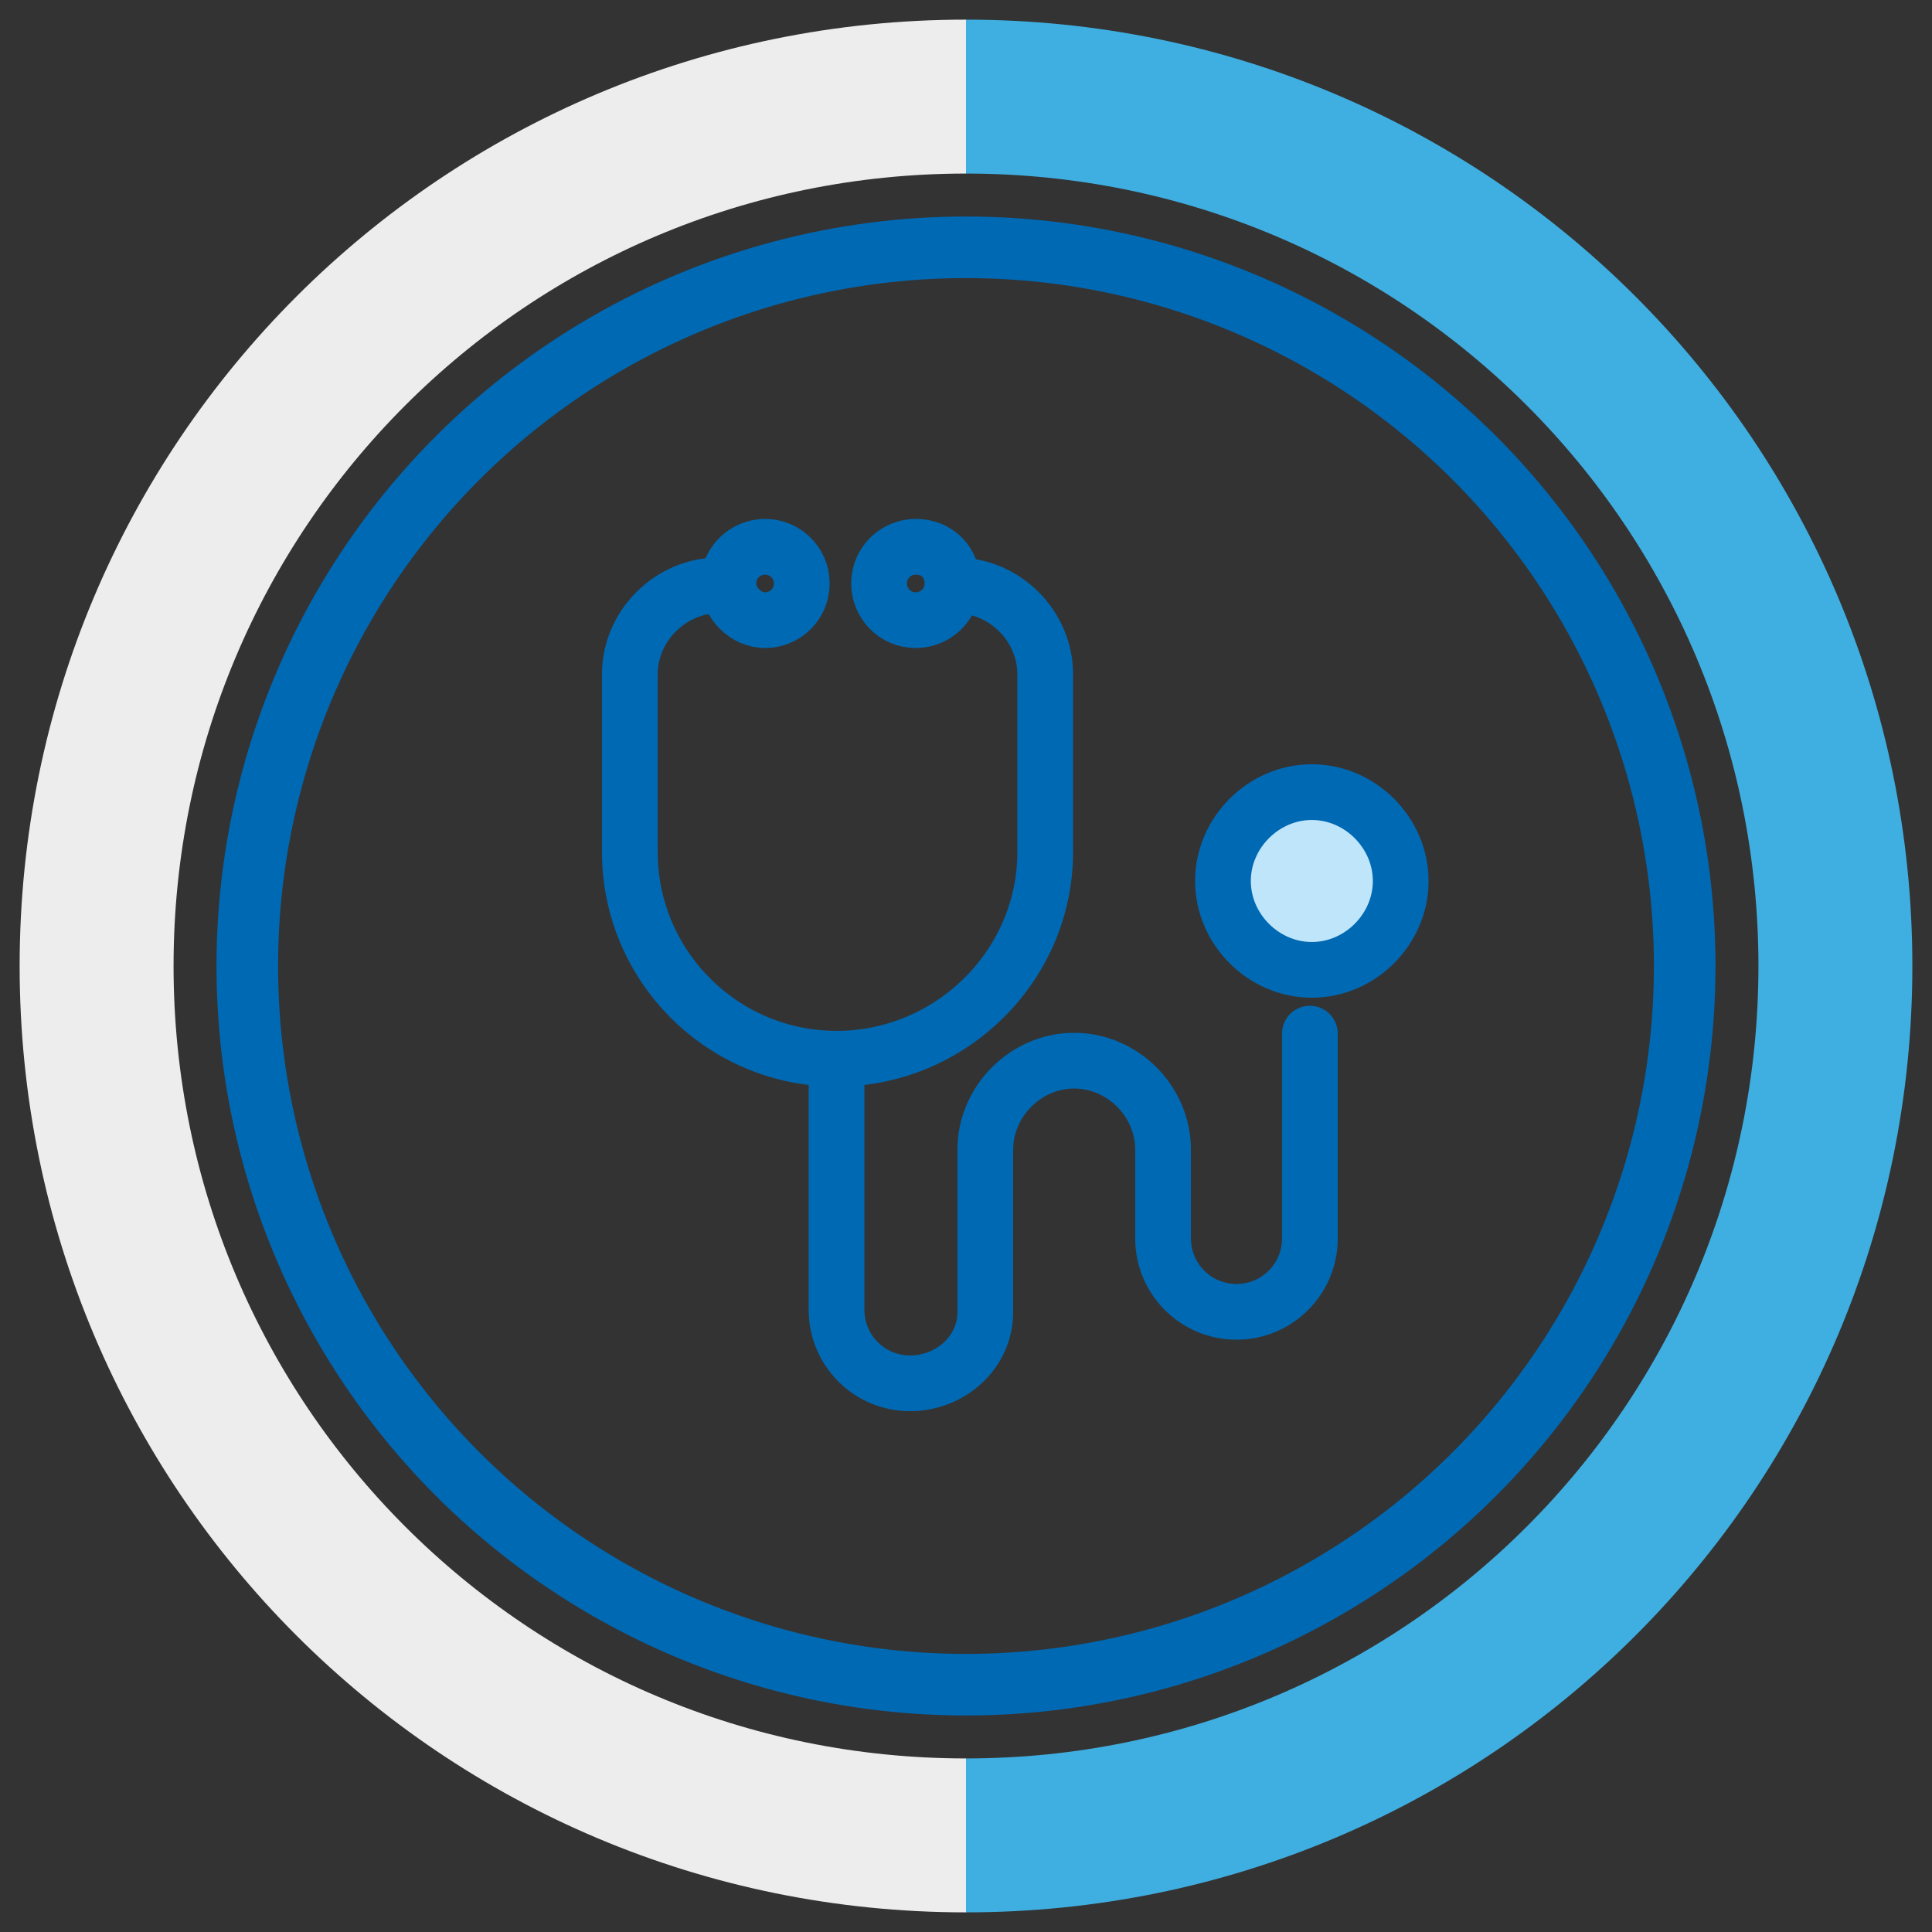
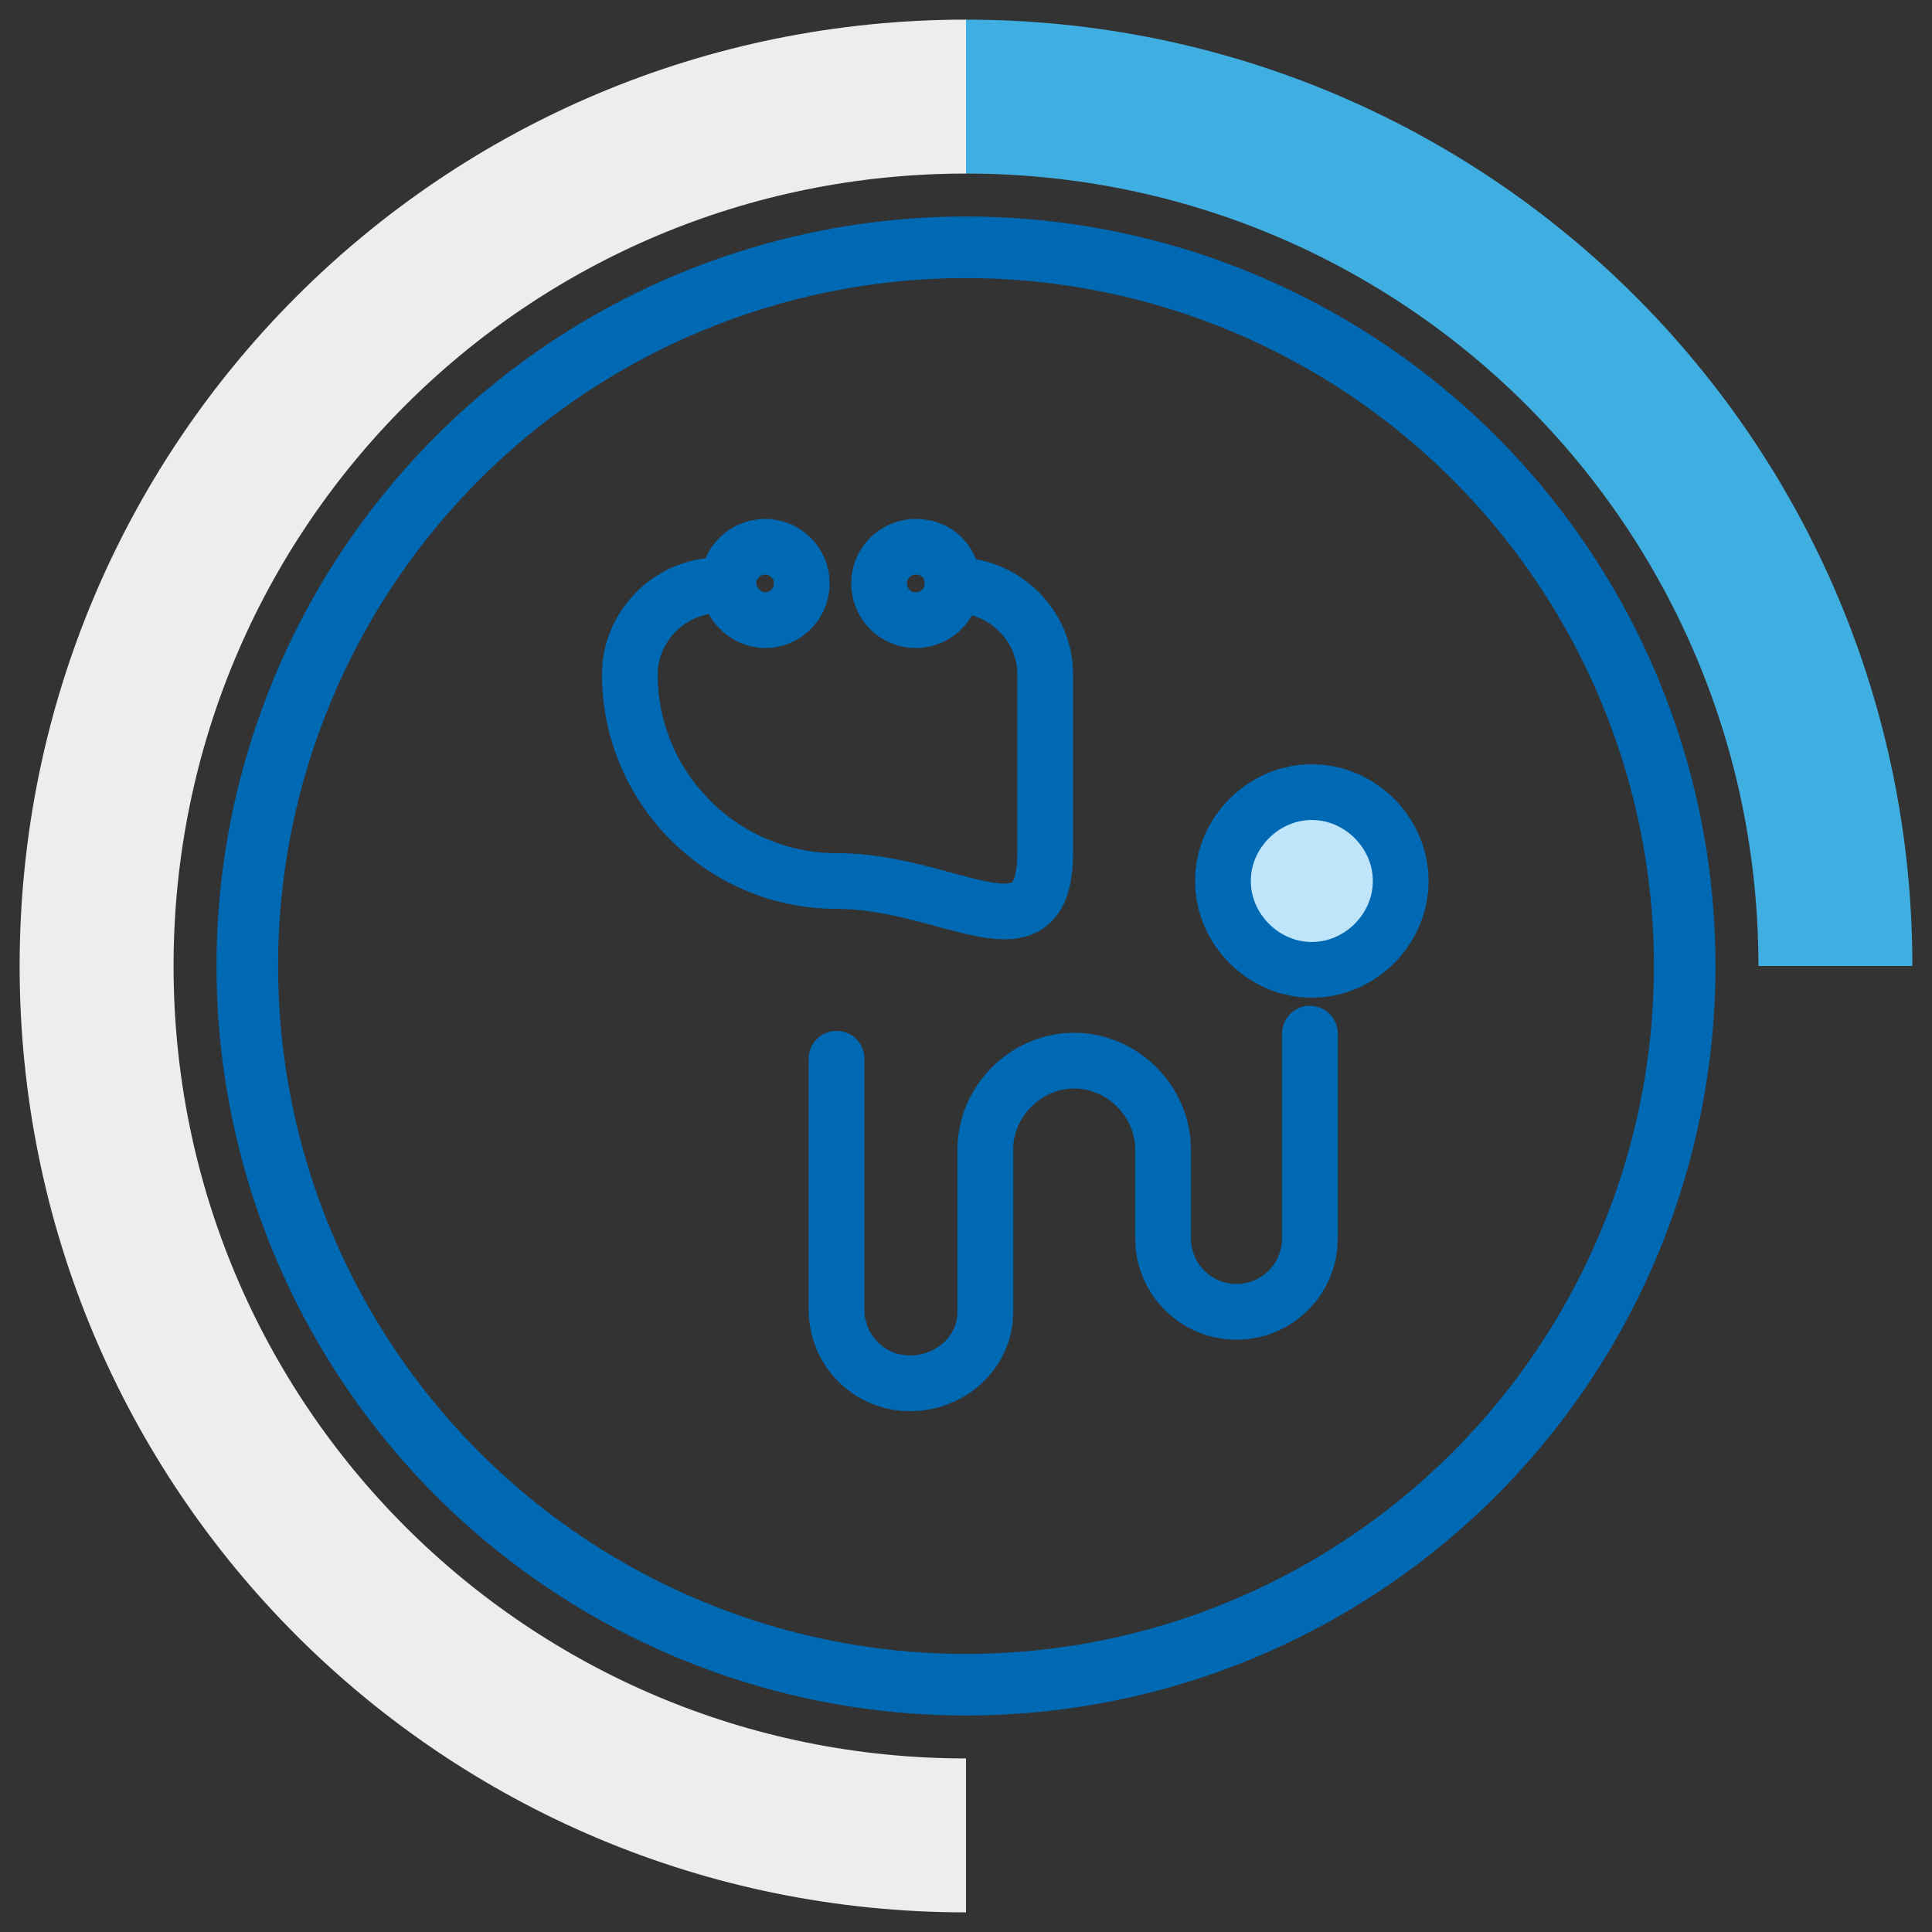
<svg xmlns="http://www.w3.org/2000/svg" version="1.1" id="Warstwa_1" x="0px" y="0px" viewBox="0 0 100 100" style="enable-background:new 0 0 100 100;" xml:space="preserve">
  <rect x="0" y="0" width="100" height="100" fill="#333333" stroke="none" />
  <style type="text/css">
	.st0{fill:none;stroke:#EDEDED;stroke-width:7.967;stroke-linejoin:round;}
	.st1{fill:none;stroke:#3FAFE2;stroke-width:7.967;stroke-linejoin:round;}
	.st2{fill:none;stroke:#0069B4;stroke-width:3.187;stroke-linecap:round;stroke-linejoin:round;}
	.st3{fill:none;stroke:#0069B4;stroke-width:2.884;stroke-linecap:round;stroke-linejoin:round;}
	.st4{fill:#BFE5FA;stroke:#0069B4;stroke-width:2.884;stroke-linecap:round;stroke-linejoin:round;}
</style>
  <g>
    <g>
      <path class="st0" d="M5,50C5,25.1,25.1,5,50,5" />
      <path class="st0" d="M50,95C25.1,95,5,74.9,5,50" />
-       <path class="st1" d="M95,50c0,24.9-20.1,45-45,45" />
      <path class="st1" d="M50,5c24.9,0,45,20.1,45,45" />
    </g>
    <g>
      <circle class="st2" cx="50" cy="50" r="37.2" />
      <g>
-         <path class="st3" d="M37.2,30.3c-2.5,0-4.6,2.1-4.6,4.6v9.2c0,5.9,4.8,10.7,10.7,10.7S54.1,50,54.1,44.1v-9.2     c0-2.5-2.1-4.6-4.6-4.6" />
+         <path class="st3" d="M37.2,30.3c-2.5,0-4.6,2.1-4.6,4.6c0,5.9,4.8,10.7,10.7,10.7S54.1,50,54.1,44.1v-9.2     c0-2.5-2.1-4.6-4.6-4.6" />
        <path class="st3" d="M43.3,54.8v13c0,2.1,1.7,3.8,3.8,3.8S51,70,51,67.9v-8.4c0-2.5,2.1-4.6,4.6-4.6s4.6,2.1,4.6,4.6v4.6     c0,2.1,1.7,3.8,3.8,3.8s3.8-1.7,3.8-3.8V53.5" />
        <path class="st4" d="M72.5,45.6c0,2.5-2.1,4.6-4.6,4.6c-2.5,0-4.6-2.1-4.6-4.6c0-2.5,2.1-4.6,4.6-4.6     C70.4,41,72.5,43.1,72.5,45.6z" />
        <path class="st3" d="M49.3,30.2c0,1.1-0.9,1.9-1.9,1.9c-1.1,0-1.9-0.9-1.9-1.9c0-1.1,0.9-1.9,1.9-1.9     C48.5,28.3,49.3,29.1,49.3,30.2z" />
        <path class="st3" d="M41.5,30.2c0,1.1-0.9,1.9-1.9,1.9s-1.9-0.9-1.9-1.9c0-1.1,0.9-1.9,1.9-1.9S41.5,29.1,41.5,30.2z" />
      </g>
    </g>
  </g>
</svg>